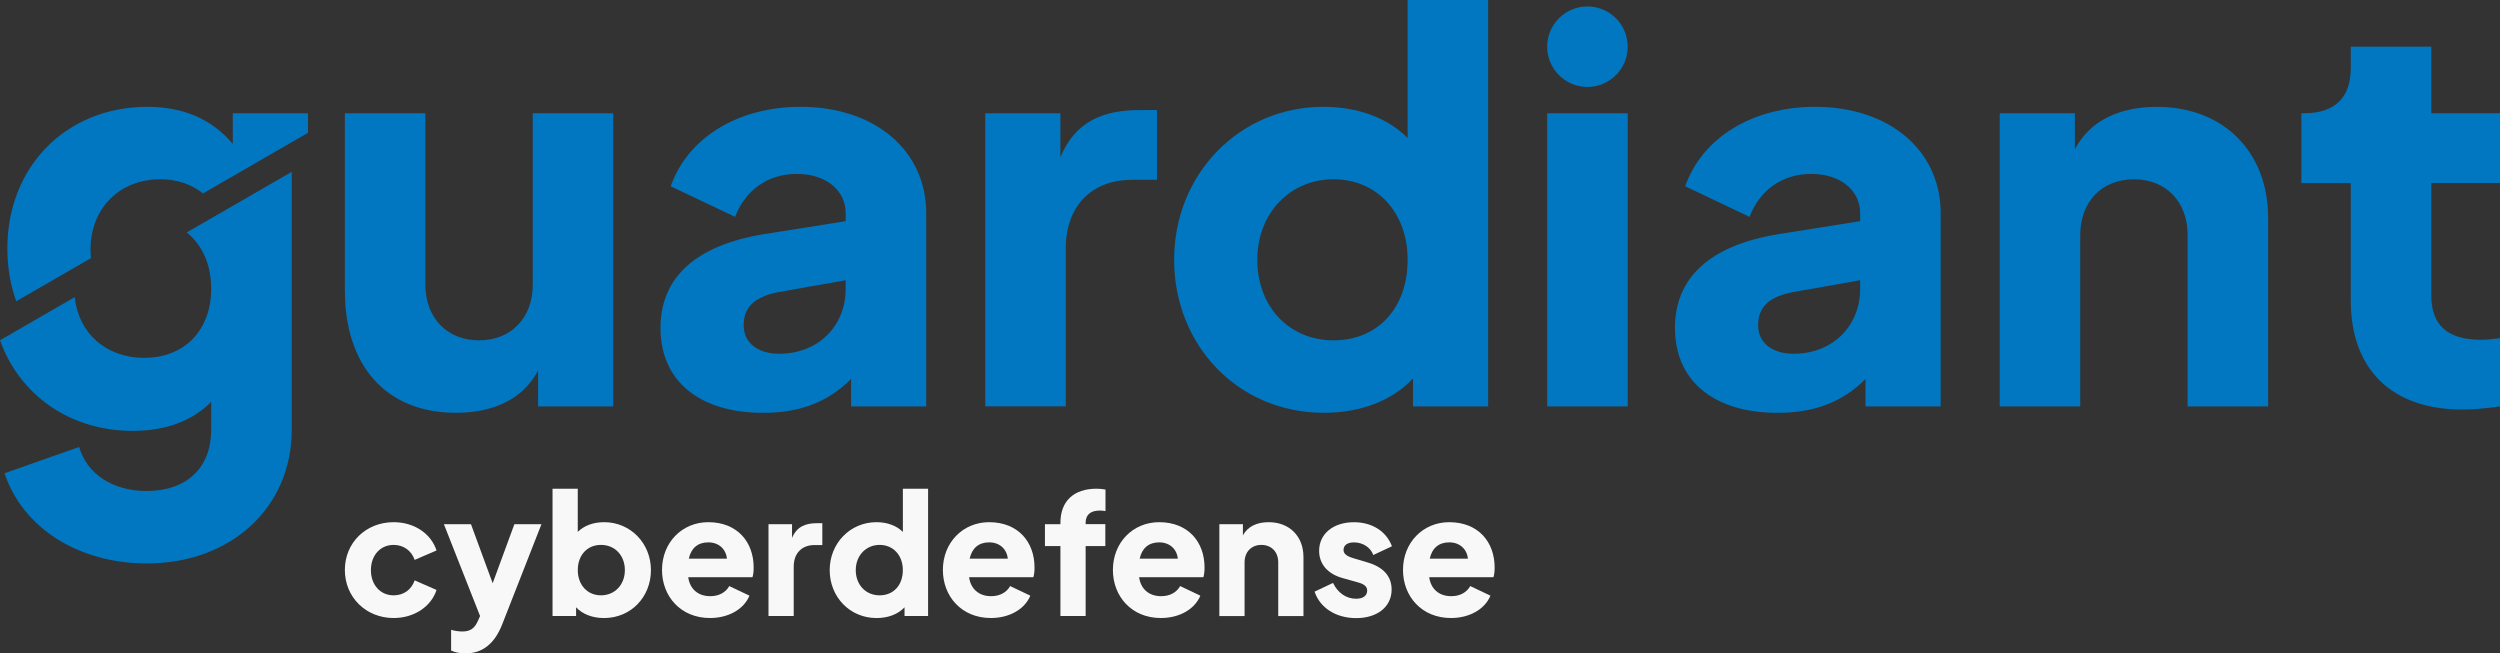
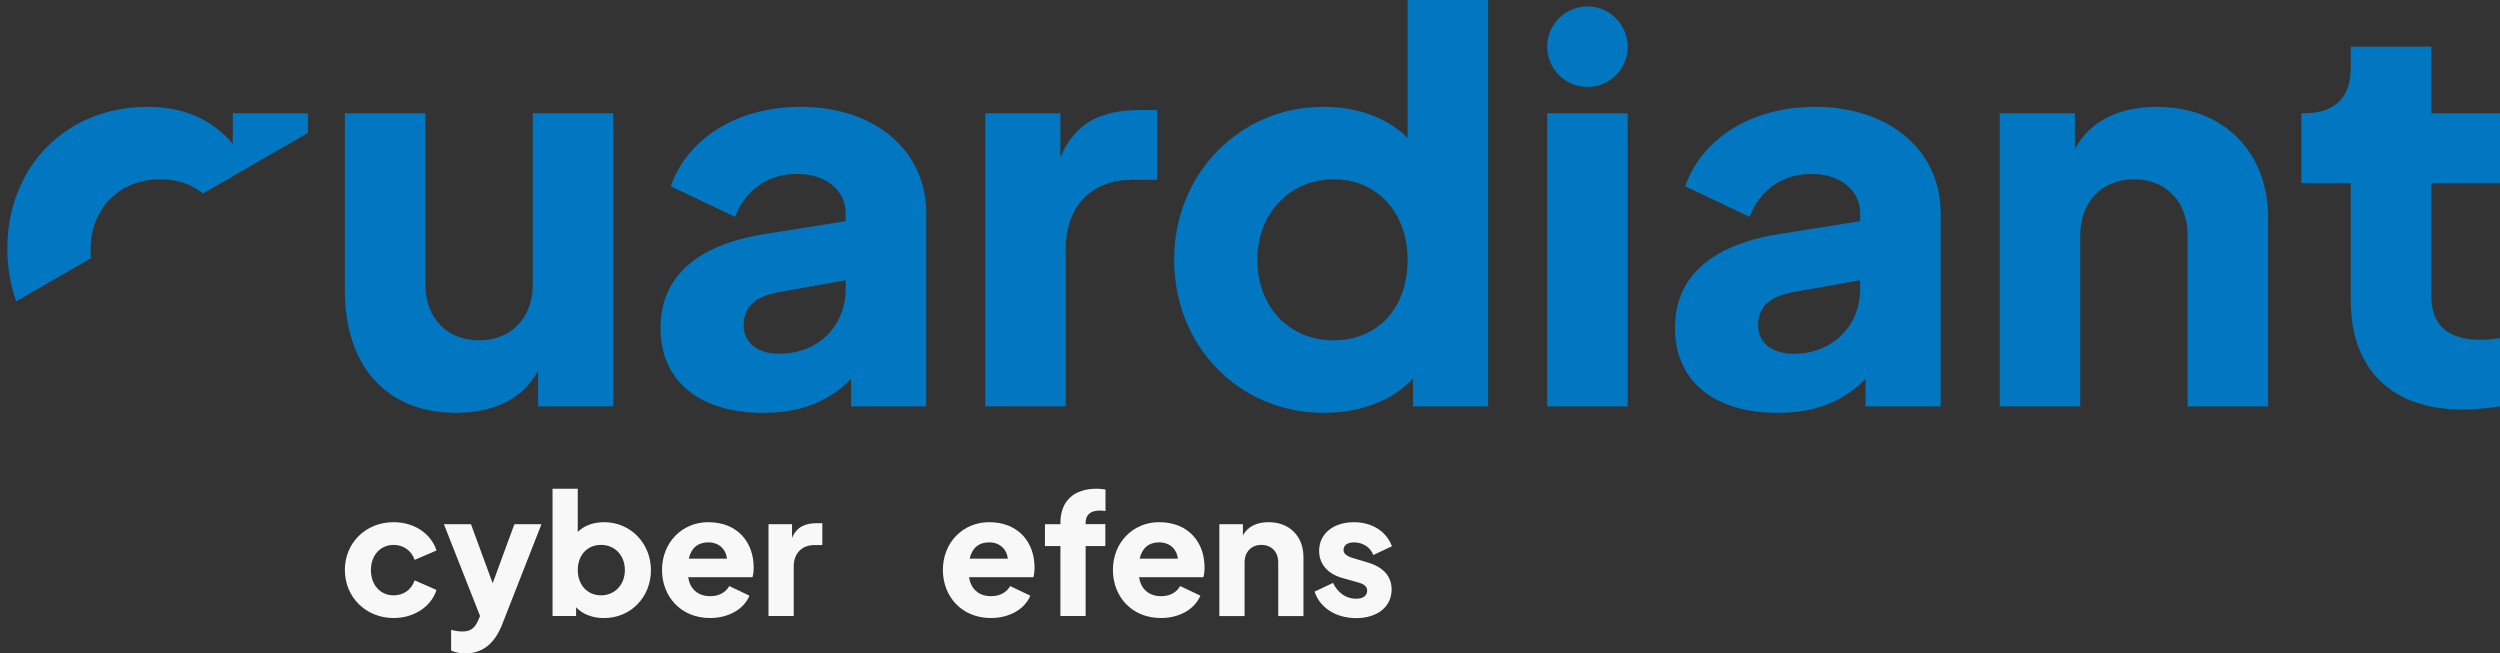
<svg xmlns="http://www.w3.org/2000/svg" id="Laag_2" data-name="Laag 2" viewBox="0 0 769.32 201.06">
  <rect x="0" y="0" width="769.32" height="201.06" fill="#333333" stroke="none" />
  <defs>
    <style>      .cls-1 {        fill: #f8f8f8;      }      .cls-1, .cls-2 {        stroke-width: 0px;      }      .cls-2 {        fill: #0077c0;      }    </style>
  </defs>
  <g id="Laag_1-2" data-name="Laag 1">
    <g>
      <g>
        <path class="cls-1" d="M106.12,175.39c0-8.38,6.47-14.7,15.01-14.7,6.31,0,11.49,3.47,13.2,8.7l-6.73,2.9c-.98-2.85-3.42-4.61-6.47-4.61-4.09,0-6.99,3.21-6.99,7.76s2.9,7.76,6.99,7.76c3.11,0,5.49-1.76,6.47-4.61l6.73,2.95c-1.6,5.02-6.78,8.64-13.2,8.64-8.49,0-15.01-6.37-15.01-14.8Z" />
        <path class="cls-1" d="M138.82,200.18v-6.37c.98.31,2.38.52,3.52.52,3.05,0,4.04-1.71,4.87-3.57l.52-1.19-11.13-28.26h8.33l6.68,18.17,6.68-18.17h8.33l-12.11,30.9c-2.33,5.9-6.06,8.85-11.23,8.85-1.66,0-3.26-.26-4.45-.88Z" />
        <path class="cls-1" d="M177.28,186.88v2.69h-7.25v-39.18h7.76v13.3c1.91-1.92,4.76-3,8.13-3,8.07,0,14.39,6.47,14.39,14.75s-6.16,14.75-14.44,14.75c-3.47,0-6.57-1.14-8.59-3.31ZM192.29,175.44c0-4.5-3.05-7.76-7.35-7.76s-7.14,3.21-7.14,7.76,2.95,7.76,7.14,7.76,7.35-3.21,7.35-7.76Z" />
        <path class="cls-1" d="M203.72,175.39c0-8.44,6.16-14.7,14.23-14.7,8.95,0,13.97,6.11,13.97,13.92,0,1.14-.1,2.23-.36,3h-19.77c.47,3.57,2.95,5.85,6.78,5.85,2.74,0,4.76-1.19,5.85-3.11l6.21,2.95c-1.71,4.14-6.37,6.88-12.16,6.88-8.95,0-14.75-6.62-14.75-14.8ZM211.95,171.92h11.75c-.31-3-2.54-5.02-5.74-5.02s-5.28,1.76-6,5.02Z" />
        <path class="cls-1" d="M236.48,161.31h7.25v4.24c1.45-3.52,4.19-4.55,7.66-4.55h1.66v6.73h-2.43c-3.78,0-6.37,2.43-6.37,6.62v15.22h-7.76v-28.26Z" />
-         <path class="cls-1" d="M255.32,175.44c0-8.28,6.31-14.75,14.39-14.75,3.36,0,6.21,1.09,8.13,3v-13.3h7.76v39.18h-7.25v-2.69c-2.02,2.17-5.12,3.31-8.59,3.31-8.28,0-14.44-6.52-14.44-14.75ZM277.83,175.44c0-4.55-2.95-7.76-7.14-7.76s-7.35,3.26-7.35,7.76,3.05,7.76,7.35,7.76,7.14-3.16,7.14-7.76Z" />
        <path class="cls-1" d="M290.15,175.39c0-8.44,6.16-14.7,14.23-14.7,8.95,0,13.97,6.11,13.97,13.92,0,1.14-.1,2.23-.36,3h-19.77c.47,3.57,2.95,5.85,6.78,5.85,2.74,0,4.76-1.19,5.85-3.11l6.21,2.95c-1.71,4.14-6.37,6.88-12.16,6.88-8.95,0-14.75-6.62-14.75-14.8ZM298.38,171.92h11.75c-.31-3-2.54-5.02-5.74-5.02s-5.28,1.76-6,5.02Z" />
        <path class="cls-1" d="M326.32,168.04h-4.76v-6.73h4.76v-.41c0-6.68,4.09-10.51,11.13-10.51.88,0,2.02.1,2.74.26v6.62c-.67-.1-1.19-.16-1.71-.16-2.9,0-4.4,1.29-4.4,3.78v.41h6.06v6.73h-6.06v21.53h-7.76v-21.53Z" />
        <path class="cls-1" d="M342.47,175.39c0-8.44,6.16-14.7,14.23-14.7,8.95,0,13.97,6.11,13.97,13.92,0,1.14-.1,2.23-.36,3h-19.77c.47,3.57,2.95,5.85,6.78,5.85,2.74,0,4.76-1.19,5.85-3.11l6.21,2.95c-1.71,4.14-6.37,6.88-12.16,6.88-8.95,0-14.75-6.62-14.75-14.8ZM350.7,171.92h11.75c-.31-3-2.54-5.02-5.74-5.02s-5.28,1.76-6,5.02Z" />
        <path class="cls-1" d="M375.23,161.31h7.25v3.47c1.45-2.8,4.35-4.09,7.92-4.09,6.37,0,10.71,4.3,10.71,10.71v18.17h-7.76v-16.51c0-3.26-2.12-5.38-5.18-5.38s-5.18,2.12-5.18,5.38v16.51h-7.76v-28.26Z" />
        <path class="cls-1" d="M404.52,182.07l5.69-2.69c1.45,3.05,4.04,4.87,7.09,4.87,2.17,0,3.42-.93,3.42-2.54,0-1.19-.93-1.97-2.79-2.48l-4.81-1.35c-4.61-1.29-7.19-4.35-7.19-8.38,0-5.23,4.35-8.8,10.71-8.8,5.54,0,9.94,2.74,11.7,7.4l-5.74,2.69c-.83-2.33-3.21-3.88-5.95-3.88-2.02,0-3.21.88-3.21,2.33,0,1.14.93,1.92,3.05,2.54l4.5,1.35c4.71,1.4,7.25,4.24,7.25,8.28,0,5.28-4.35,8.8-10.92,8.8-6.21,0-11.13-3.16-12.78-8.13Z" />
-         <path class="cls-1" d="M431.74,175.39c0-8.44,6.16-14.7,14.23-14.7,8.95,0,13.97,6.11,13.97,13.92,0,1.14-.1,2.23-.36,3h-19.77c.47,3.57,2.95,5.85,6.78,5.85,2.74,0,4.76-1.19,5.85-3.11l6.21,2.95c-1.71,4.14-6.37,6.88-12.16,6.88-8.95,0-14.75-6.62-14.75-14.8ZM439.97,171.92h11.75c-.31-3-2.54-5.02-5.75-5.02s-5.28,1.76-6,5.02Z" />
      </g>
      <g>
        <path class="cls-2" d="M106.12,89.53v-54.68h24.78v52.7c0,10.41,6.77,17.18,16.52,17.18s16.52-6.77,16.52-17.18v-52.7h24.78v90.2h-23.13v-11.07c-4.63,8.92-13.88,13.05-25.27,13.05-21.97,0-34.19-15.03-34.19-37.5Z" />
        <path class="cls-2" d="M203.25,100.93c0-15.2,10.41-25.44,32.05-28.91l24.94-3.96v-2.48c0-6.77-5.78-12.06-15.03-12.06s-16.02,5.29-19,13.22l-19.82-9.42c5.29-15.03,20.81-24.45,39.98-24.45,22.8,0,38.65,13.38,38.65,32.71v59.47h-23.13v-8.42c-7.1,7.1-15.69,10.41-27.09,10.41-19.49,0-31.55-9.75-31.55-26.1ZM239.75,108.86c12.22,0,20.48-8.76,20.48-19.82v-2.81l-20.48,3.63c-7.1,1.32-10.9,4.29-10.9,10.24,0,5.62,4.62,8.76,10.9,8.76Z" />
        <path class="cls-2" d="M303.18,34.86h23.13v13.55c4.63-11.23,13.38-14.54,24.45-14.54h5.29v21.47h-7.76c-12.06,0-20.32,7.76-20.32,21.14v48.57h-24.78V34.86Z" />
        <path class="cls-2" d="M361.31,79.95c0-26.43,20.15-47.08,45.92-47.08,10.74,0,19.82,3.47,25.94,9.58V0h24.78v125.05h-23.13v-8.59c-6.44,6.94-16.35,10.57-27.42,10.57-26.43,0-46.09-20.81-46.09-47.08ZM433.17,79.95c0-14.54-9.42-24.78-22.8-24.78s-23.46,10.41-23.46,24.78,9.75,24.78,23.46,24.78,22.8-10.08,22.8-24.78Z" />
        <path class="cls-2" d="M488.5,1.98h0c6.84,0,12.39,5.55,12.39,12.39h0c0,6.84-5.55,12.39-12.39,12.39h0c-6.84,0-12.39-5.55-12.39-12.39h0c0-6.84,5.55-12.39,12.39-12.39ZM476.11,34.86h24.78v90.2h-24.78V34.86Z" />
        <path class="cls-2" d="M515.43,100.93c0-15.2,10.41-25.44,32.05-28.91l24.94-3.96v-2.48c0-6.77-5.78-12.06-15.03-12.06s-16.02,5.29-19,13.22l-19.82-9.42c5.29-15.03,20.81-24.45,39.98-24.45,22.8,0,38.65,13.38,38.65,32.71v59.47h-23.13v-8.42c-7.1,7.1-15.69,10.41-27.09,10.41-19.49,0-31.55-9.75-31.55-26.1ZM551.93,108.86c12.22,0,20.48-8.76,20.48-19.82v-2.81l-20.48,3.63c-7.1,1.32-10.9,4.29-10.9,10.24,0,5.62,4.63,8.76,10.9,8.76Z" />
        <path class="cls-2" d="M615.37,34.86h23.13v11.07c4.63-8.92,13.88-13.05,25.27-13.05,20.32,0,34.2,13.71,34.2,34.19v57.98h-24.78v-52.7c0-10.41-6.77-17.18-16.52-17.18s-16.52,6.77-16.52,17.18v52.7h-24.78V34.86Z" />
        <path class="cls-2" d="M723.4,92.51v-36.18h-15.2v-21.48h.83c9.25,0,14.37-4.62,14.37-13.88v-6.61h24.78v20.48h21.14v21.48h-21.14v34.53c0,9.25,4.96,13.71,15.36,13.71,1.49,0,3.47-.17,5.78-.5v20.98c-3.3.5-7.76.99-11.56.99-21.81,0-34.36-12.39-34.36-33.53Z" />
        <g>
-           <path class="cls-2" d="M57.46,71.53c4.72,3.79,7.53,9.85,7.53,17.28,0,12.89-8.26,21.31-20.65,21.31-11.67,0-20.19-7.55-21.34-18.69L0,104.71c6,16.76,21.37,27.88,40.87,27.88,10.08,0,18.17-2.97,24.12-8.92v8.59c0,11.73-7.6,18.83-19.83,18.83-10.4,0-18.33-5.12-20.81-13.54l-22.96,8.09c5.62,16.85,22.8,27.75,43.77,27.75,25.94,0,44.61-17.18,44.61-41.13V52.88l-32.31,18.65Z" />
          <path class="cls-2" d="M94.77,34.85v6.03l-32.31,18.65c-3.46-2.79-7.95-4.36-13.12-4.36-12.56,0-21.48,8.92-21.48,21.64,0,.89.05,1.77.14,2.62l-23,13.28c-1.78-4.96-2.74-10.42-2.74-16.23,0-25.27,18.17-43.61,43.11-43.61,11.07,0,19.83,3.8,26.27,11.4v-9.42h23.13Z" />
        </g>
      </g>
    </g>
  </g>
</svg>